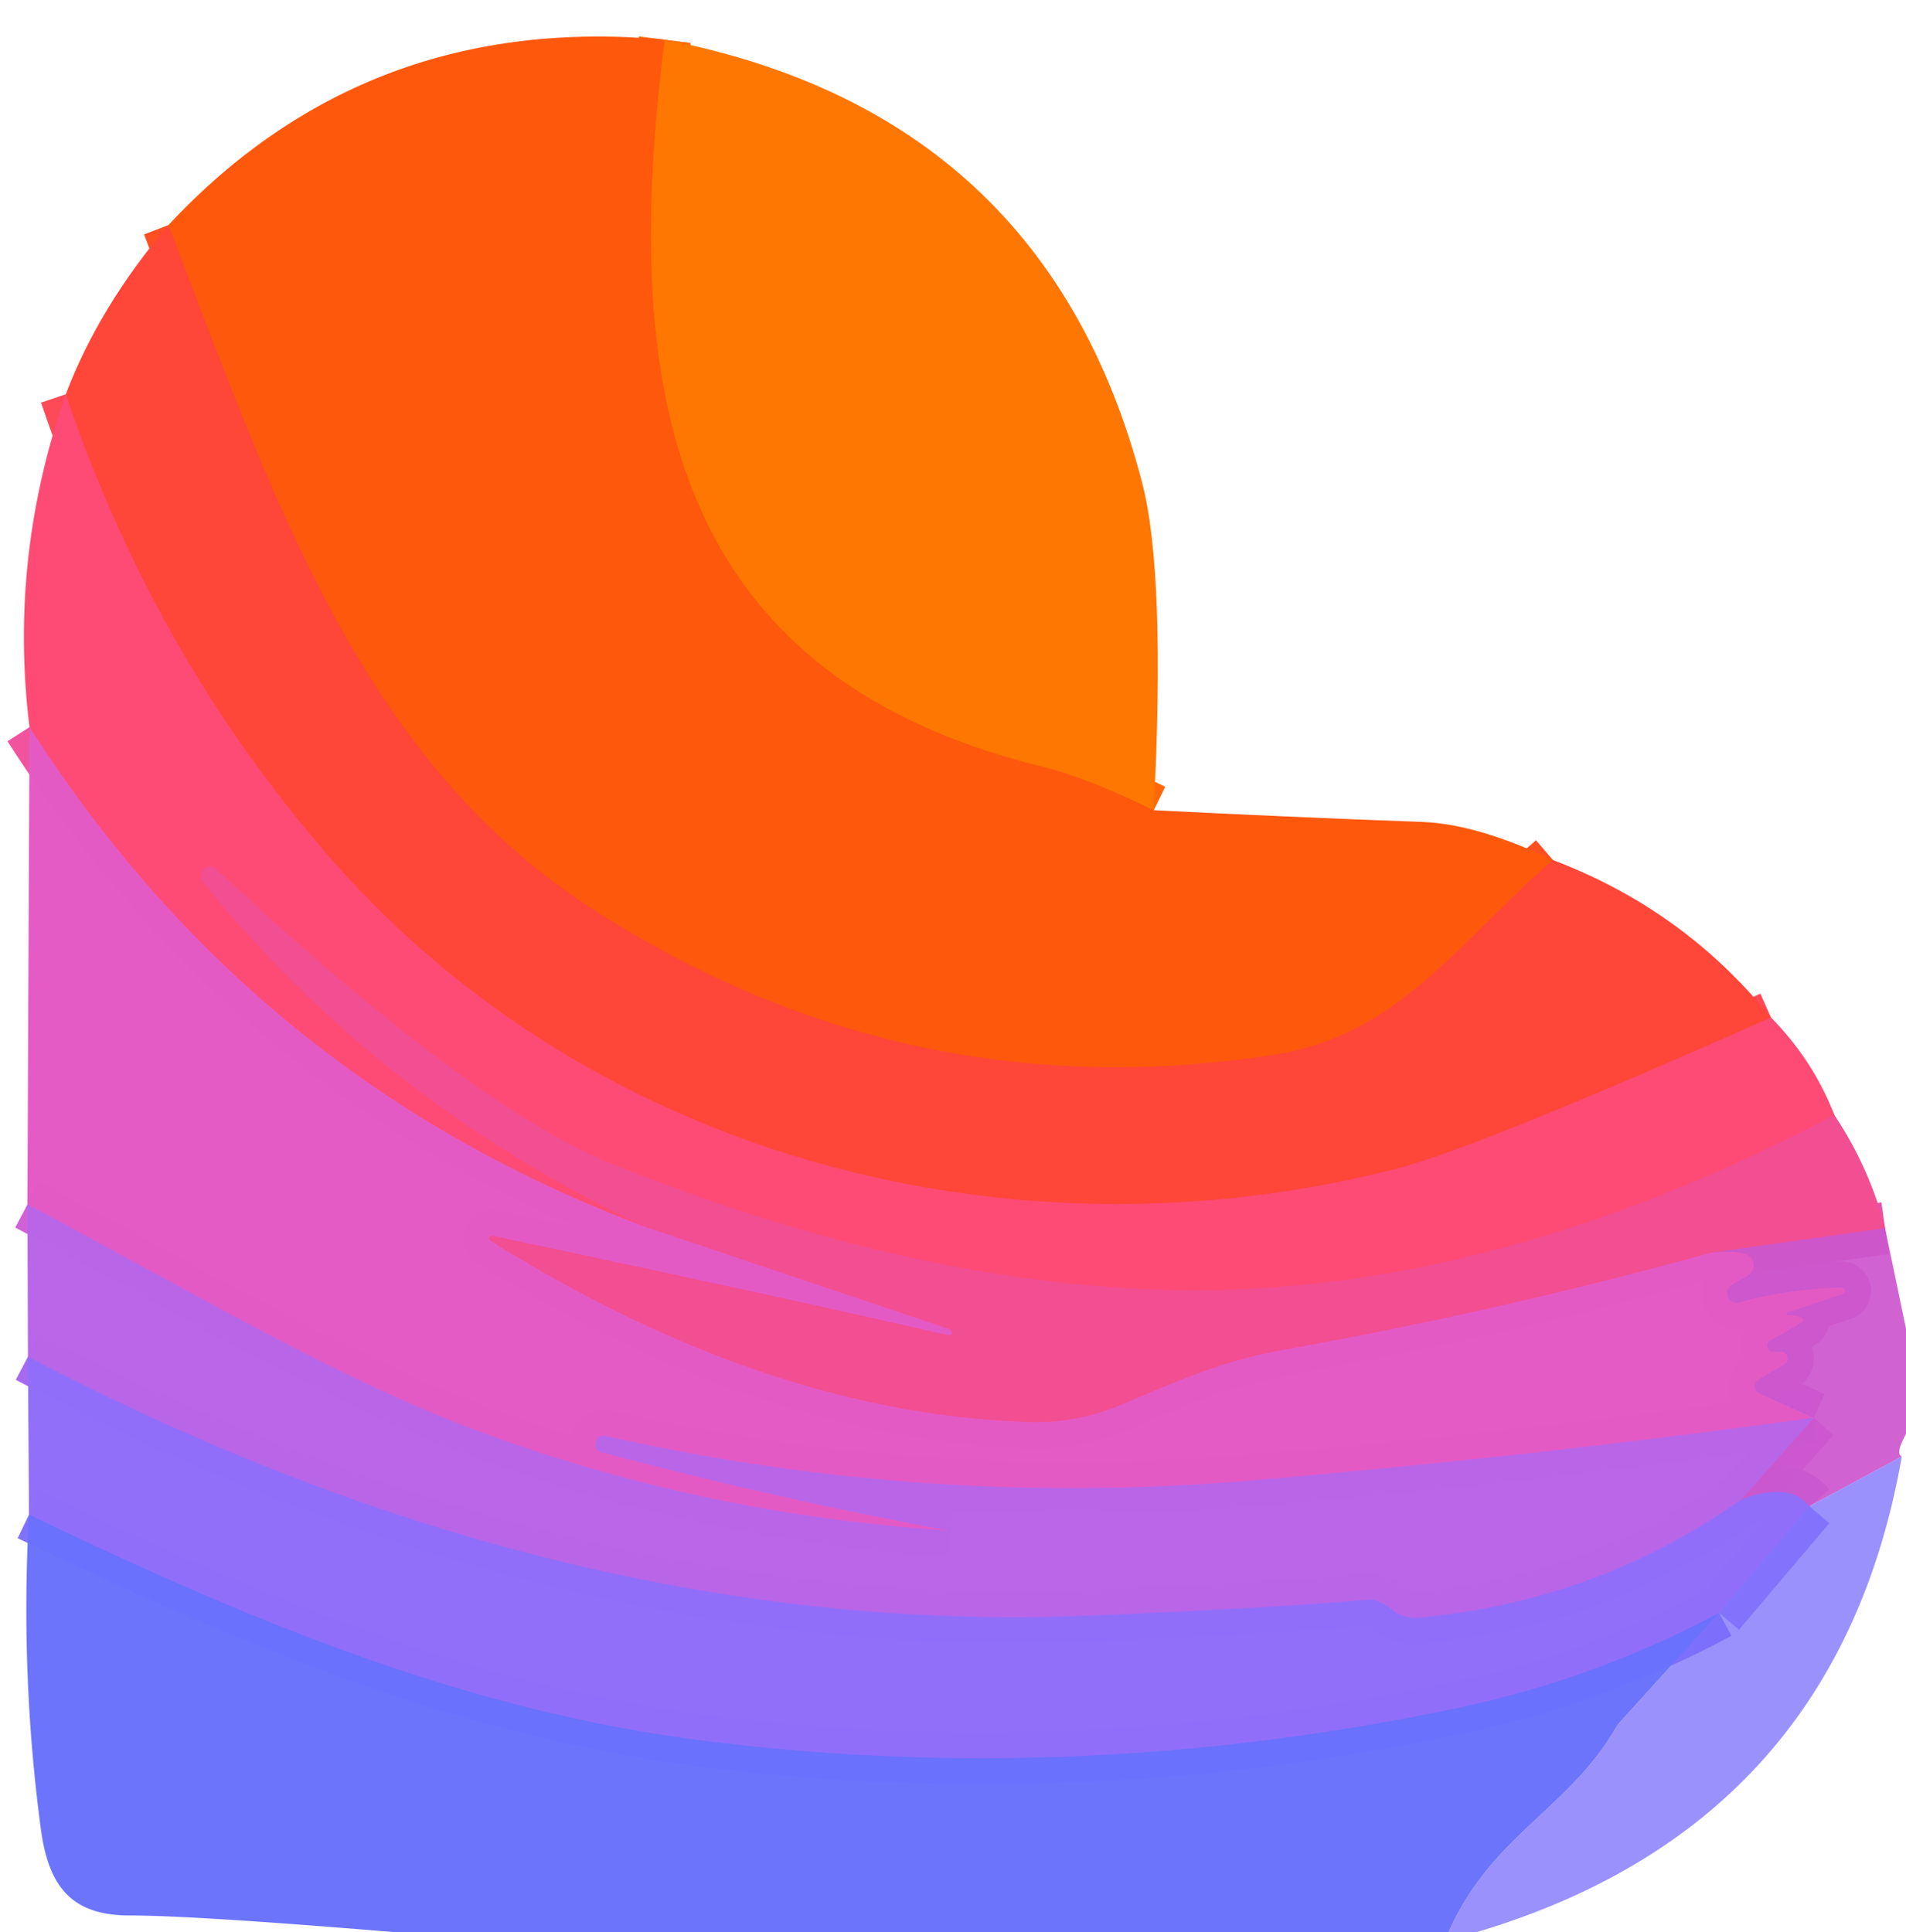
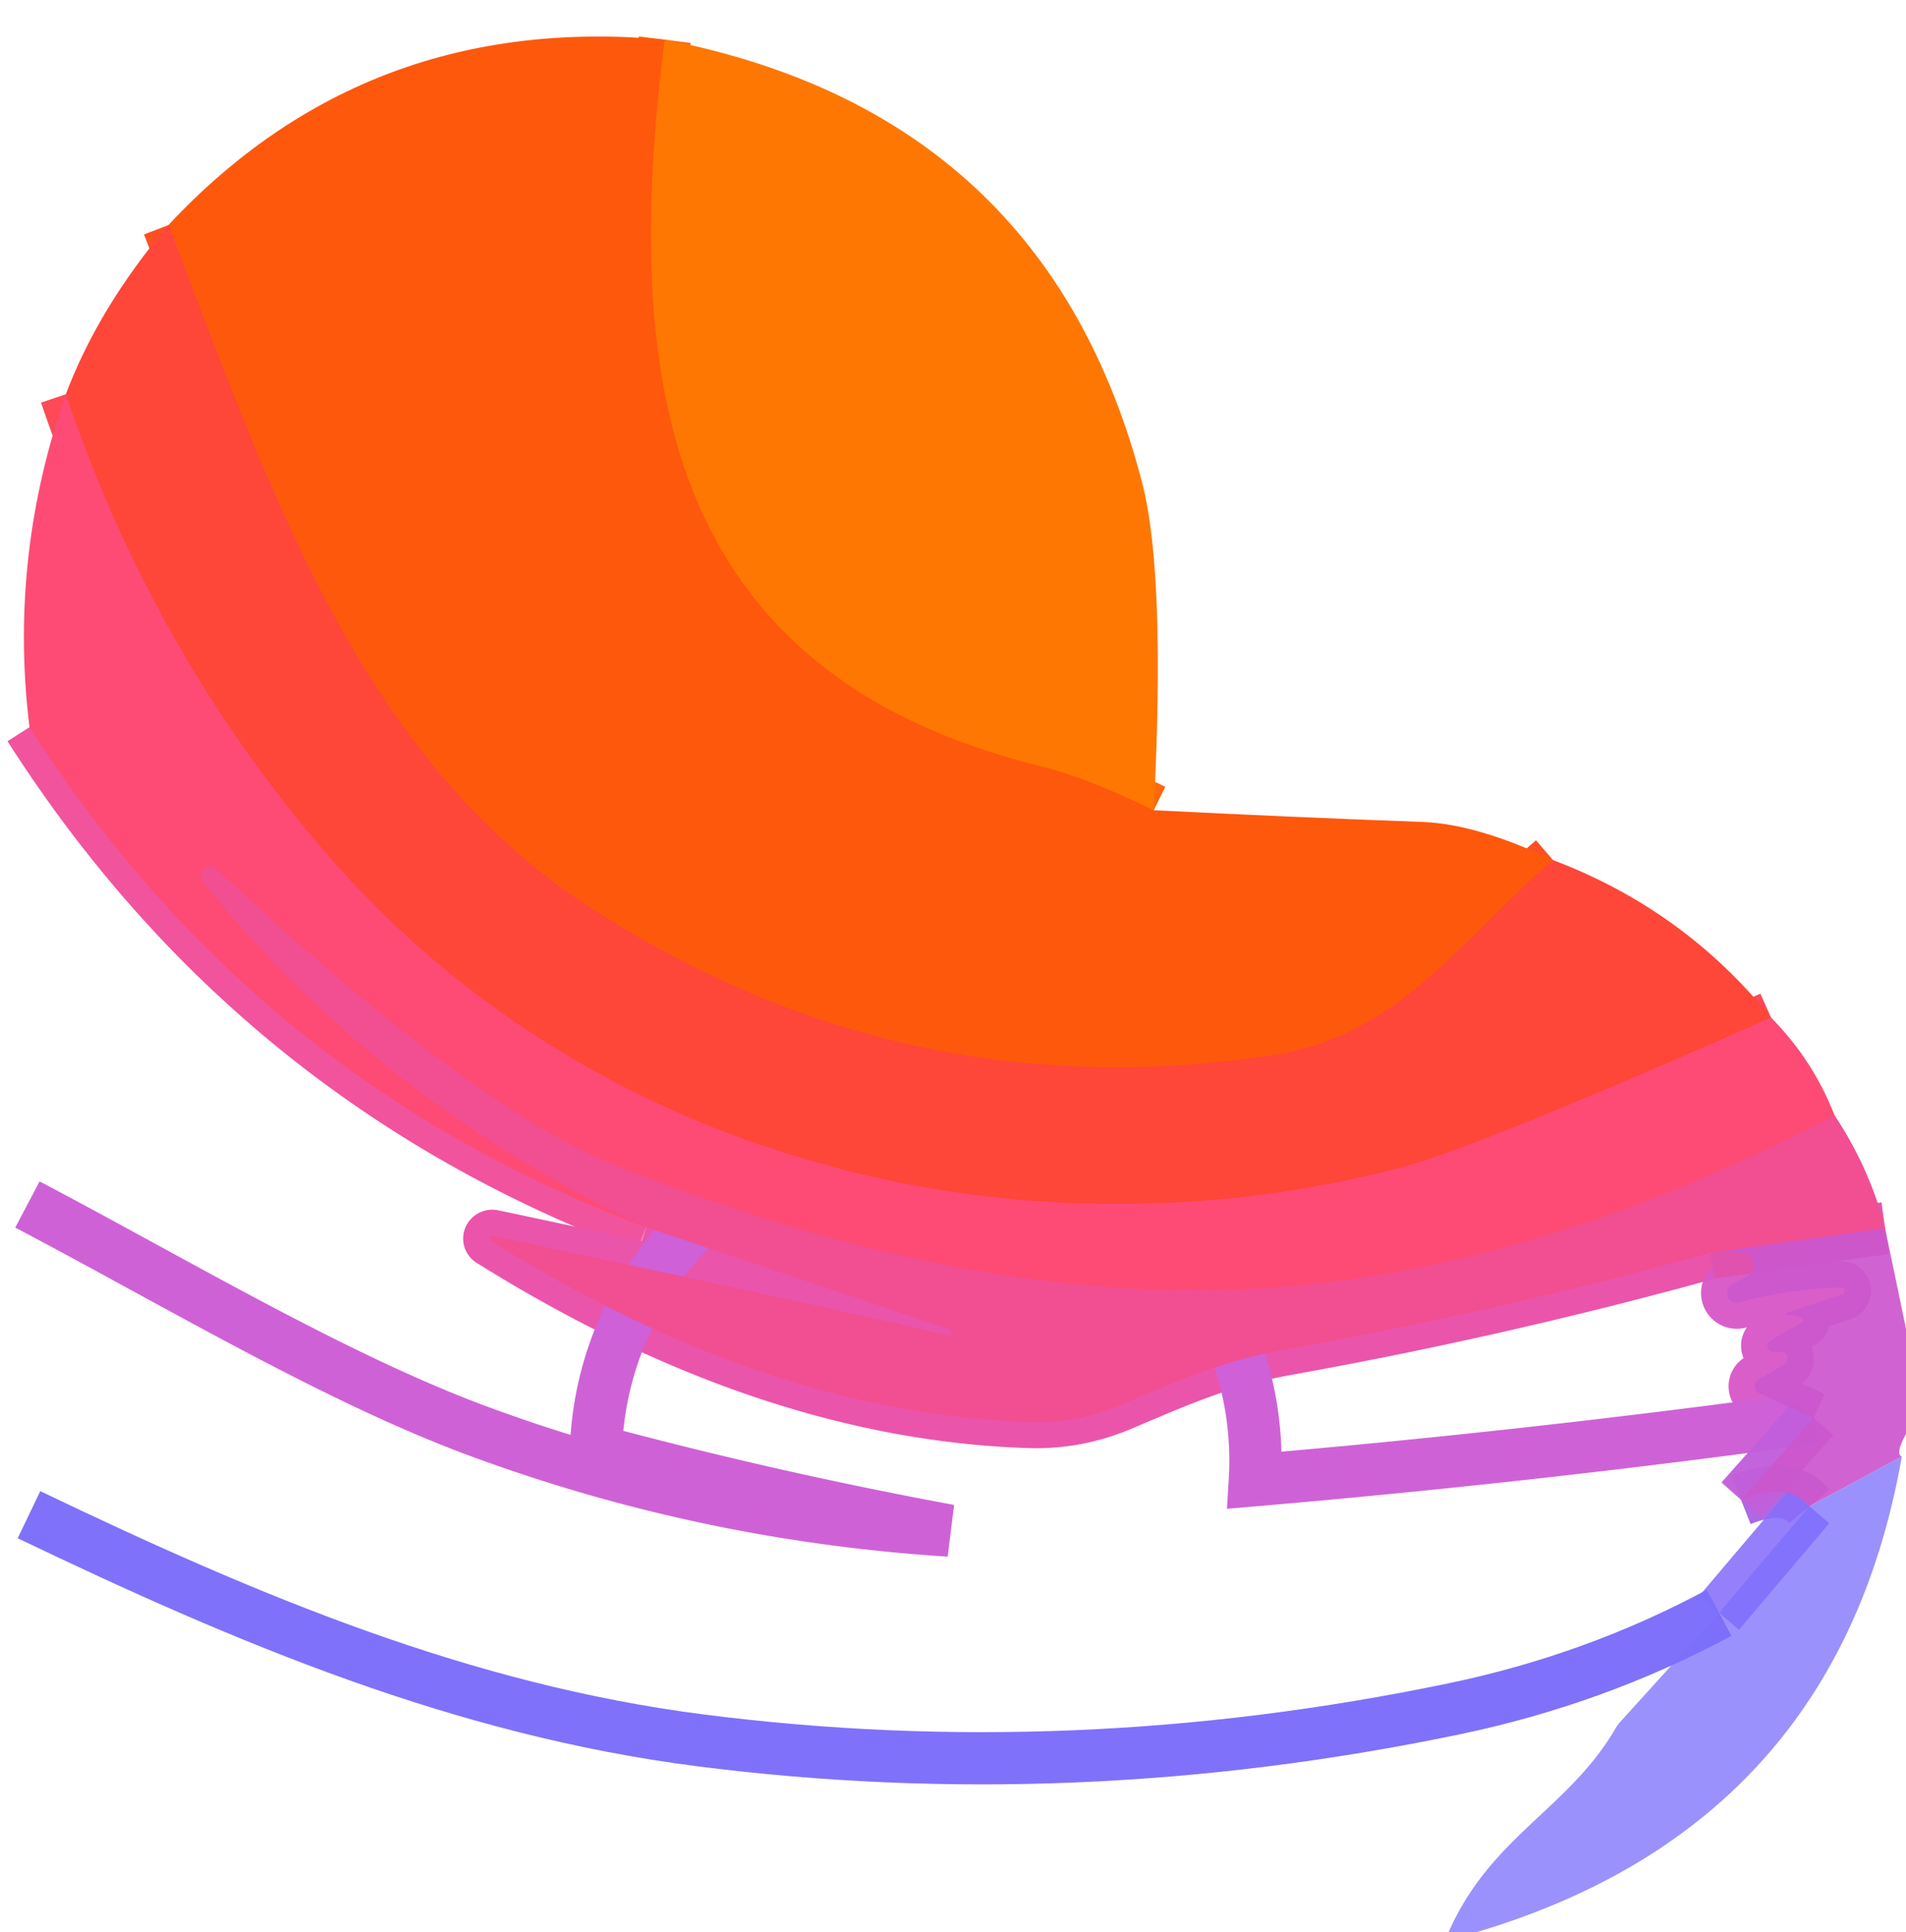
<svg xmlns="http://www.w3.org/2000/svg" version="1.1" viewBox="0.00 0.00 73.00 74.00">
  <g stroke-width="2.00" fill="none" stroke-linecap="butt">
    <path stroke="#fe6808" vector-effect="non-scaling-stroke" d="   M 25.46 1.52   C 23.85 14.26 25.21 25.73 39.85 29.34   Q 41.62 29.77 44.19 31.03" />
    <path stroke="#fe4f23" vector-effect="non-scaling-stroke" d="   M 59.48 32.94   C 55.95 35.97 53.62 39.65 48.80 40.40   Q 34.67 42.59 22.56 34.73   C 13.74 28.99 10.34 18.76 6.45 8.62" />
    <path stroke="#fe4957" vector-effect="non-scaling-stroke" d="   M 67.83 38.97   Q 56.56 43.97 53.50 44.76   C 38.86 48.52 22.73 44.41 12.65 32.86   Q 5.90 25.12 2.52 15.10" />
    <path stroke="#f84d84" vector-effect="non-scaling-stroke" d="   M 70.26 42.71   Q 58.25 49.02 47.19 49.39   Q 36.44 49.75 23.59 44.64   Q 18.13 42.48 8.25 33.25   A 0.30 0.30 0.0 0 0 7.84 33.26   L 7.81 33.28   A 0.38 0.37 -42.7 0 0 7.78 33.79   Q 14.55 42.17 24.75 47.00" />
    <path stroke="#f1539d" vector-effect="non-scaling-stroke" d="   M 24.75 47.00   Q 9.79 41.41 1.13 27.85" />
    <path stroke="#eb54ab" vector-effect="non-scaling-stroke" d="   M 24.75 47.00   L 36.30 50.88   A 0.25 0.15 7.3 0 1 36.45 51.00   Q 36.47 51.03 36.47 51.07   A 0.22 0.09 11.3 0 1 36.23 51.12   Q 30.56 49.81 18.87 47.33   A 0.11 0.10 -22.6 0 0 18.79 47.52   Q 29.39 54.14 39.42 54.46   A 8.32 8.26 -55.4 0 0 42.94 53.80   C 45.37 52.77 46.85 52.11 49.29 51.67   Q 57.53 50.19 65.51 47.98" />
    <path stroke="#d859c9" stroke-opacity="0.961" vector-effect="non-scaling-stroke" d="   M 65.51 47.98   Q 66.34 47.88 66.84 48.02   A 0.46 0.45 38.2 0 1 66.94 48.85   L 66.32 49.21   A 0.37 0.37 0.0 0 0 66.61 49.88   Q 68.47 49.37 70.50 49.31   A 0.13 0.13 0.0 0 1 70.55 49.57   L 68.46 50.27   A 0.05 0.05 0.0 0 0 68.48 50.37   Q 68.75 50.35 69.01 50.48   A 0.09 0.09 0.0 0 1 69.02 50.64   L 67.80 51.34   A 0.23 0.23 0.0 0 0 67.92 51.77   Q 68.11 51.77 68.22 51.77   A 0.26 0.26 0.0 0 1 68.33 52.26   L 67.36 52.83   A 0.30 0.30 0.0 0 0 67.39 53.37   L 69.47 54.30" />
-     <path stroke="#cf61d7" stroke-opacity="0.996" vector-effect="non-scaling-stroke" d="   M 69.47 54.30   Q 58.79 55.77 48.06 56.69   Q 35.47 57.77 23.18 54.99   A 0.29 0.29 0.0 0 0 22.84 55.19   L 22.82 55.24   A 0.30 0.29 16.1 0 0 23.03 55.61   Q 29.65 57.38 36.36 58.62   Q 26.95 58.02 18.21 54.77   C 12.77 52.74 6.73 49.12 1.05 46.13" />
+     <path stroke="#cf61d7" stroke-opacity="0.996" vector-effect="non-scaling-stroke" d="   M 69.47 54.30   Q 58.79 55.77 48.06 56.69   A 0.29 0.29 0.0 0 0 22.84 55.19   L 22.82 55.24   A 0.30 0.29 16.1 0 0 23.03 55.61   Q 29.65 57.38 36.36 58.62   Q 26.95 58.02 18.21 54.77   C 12.77 52.74 6.73 49.12 1.05 46.13" />
    <path stroke="#e052ae" stroke-opacity="0.965" vector-effect="non-scaling-stroke" d="   M 72.20 47.04   L 65.51 47.98" />
    <path stroke="#ad63e4" stroke-opacity="0.961" vector-effect="non-scaling-stroke" d="   M 69.30 57.69   Q 68.50 56.72 66.68 57.44" />
    <path stroke="#c25fdb" stroke-opacity="0.961" vector-effect="non-scaling-stroke" d="   M 66.68 57.44   L 69.47 54.30" />
-     <path stroke="#a56af0" stroke-opacity="0.996" vector-effect="non-scaling-stroke" d="   M 66.68 57.44   Q 61.17 61.34 54.29 61.96   A 1.36 1.35 61.2 0 1 53.37 61.69   Q 52.79 61.23 52.39 61.27   Q 48.67 61.59 41.65 61.88   C 27.59 62.46 13.83 58.66 1.07 51.96" />
    <path stroke="#876efa" stroke-opacity="0.878" vector-effect="non-scaling-stroke" d="   M 69.30 57.69   L 65.84 61.77" />
    <path stroke="#7d6ffa" stroke-opacity="0.984" vector-effect="non-scaling-stroke" d="   M 65.84 61.77   Q 61.10 64.32 55.67 65.45   Q 41.10 68.48 26.80 66.65   C 17.71 65.48 9.53 62.05 1.11 58.01" />
  </g>
  <path fill="#fe580d" d="   M 25.46 1.52   C 23.85 14.26 25.21 25.73 39.85 29.34   Q 41.62 29.77 44.19 31.03   Q 49.30 31.29 54.49 31.48   Q 56.57 31.56 59.48 32.94   C 55.95 35.97 53.62 39.65 48.80 40.40   Q 34.67 42.59 22.56 34.73   C 13.74 28.99 10.34 18.76 6.45 8.62   Q 14.06 0.47 25.46 1.52   Z" />
  <path fill="#fe7702" d="   M 44.19 31.03   Q 41.62 29.77 39.85 29.34   C 25.21 25.73 23.85 14.26 25.46 1.52   Q 40.08 4.35 43.75 18.51   Q 44.65 22.01 44.19 31.03   Z" />
  <path fill="#fe4639" d="   M 6.45 8.62   C 10.34 18.76 13.74 28.99 22.56 34.73   Q 34.67 42.59 48.80 40.40   C 53.62 39.65 55.95 35.97 59.48 32.94   Q 64.50 34.84 67.83 38.97   Q 56.56 43.97 53.50 44.76   C 38.86 48.52 22.73 44.41 12.65 32.86   Q 5.90 25.12 2.52 15.10   Q 3.79 11.75 6.45 8.62   Z" />
  <path fill="#fd4b75" d="   M 67.83 38.97   Q 69.44 40.60 70.26 42.71   Q 58.25 49.02 47.19 49.39   Q 36.44 49.75 23.59 44.64   Q 18.13 42.48 8.25 33.25   A 0.30 0.30 0.0 0 0 7.84 33.26   L 7.81 33.28   A 0.38 0.37 -42.7 0 0 7.78 33.79   Q 14.55 42.17 24.75 47.00   Q 9.79 41.41 1.13 27.85   Q 0.33 21.36 2.52 15.10   Q 5.90 25.12 12.65 32.86   C 22.73 44.41 38.86 48.52 53.50 44.76   Q 56.56 43.97 67.83 38.97   Z" />
-   <path fill="#e45bc5" fill-opacity="0.996" d="   M 24.75 47.00   L 36.30 50.88   A 0.25 0.15 7.3 0 1 36.45 51.00   Q 36.47 51.03 36.47 51.07   A 0.22 0.09 11.3 0 1 36.23 51.12   Q 30.56 49.81 18.87 47.33   A 0.11 0.10 -22.6 0 0 18.79 47.52   Q 29.39 54.14 39.42 54.46   A 8.32 8.26 -55.4 0 0 42.94 53.80   C 45.37 52.77 46.85 52.11 49.29 51.67   Q 57.53 50.19 65.51 47.98   Q 66.34 47.88 66.84 48.02   A 0.46 0.45 38.2 0 1 66.94 48.85   L 66.32 49.21   A 0.37 0.37 0.0 0 0 66.61 49.88   Q 68.47 49.37 70.50 49.31   A 0.13 0.13 0.0 0 1 70.55 49.57   L 68.46 50.27   A 0.05 0.05 0.0 0 0 68.48 50.37   Q 68.75 50.35 69.01 50.48   A 0.09 0.09 0.0 0 1 69.02 50.64   L 67.80 51.34   A 0.23 0.23 0.0 0 0 67.92 51.77   Q 68.11 51.77 68.22 51.77   A 0.26 0.26 0.0 0 1 68.33 52.26   L 67.36 52.83   A 0.30 0.30 0.0 0 0 67.39 53.37   L 69.47 54.30   Q 58.79 55.77 48.06 56.69   Q 35.47 57.77 23.18 54.99   A 0.29 0.29 0.0 0 0 22.84 55.19   L 22.82 55.24   A 0.30 0.29 16.1 0 0 23.03 55.61   Q 29.65 57.38 36.36 58.62   Q 26.95 58.02 18.21 54.77   C 12.77 52.74 6.73 49.12 1.05 46.13   L 1.13 27.85   Q 9.79 41.41 24.75 47.00   Z" />
  <path fill="#f24e92" d="   M 70.26 42.71   Q 71.61 44.74 72.20 47.04   L 65.51 47.98   Q 57.53 50.19 49.29 51.67   C 46.85 52.11 45.37 52.77 42.94 53.80   A 8.32 8.26 -55.4 0 1 39.42 54.46   Q 29.39 54.14 18.79 47.52   A 0.11 0.10 -22.6 0 1 18.87 47.33   Q 30.56 49.81 36.23 51.12   A 0.22 0.09 11.3 0 0 36.47 51.07   Q 36.47 51.03 36.45 51.00   A 0.25 0.15 7.3 0 0 36.30 50.88   L 24.75 47.00   Q 14.55 42.17 7.78 33.79   A 0.38 0.37 -42.7 0 1 7.81 33.28   L 7.84 33.26   A 0.30 0.30 0.0 0 1 8.25 33.25   Q 18.13 42.48 23.59 44.64   Q 36.44 49.75 47.19 49.39   Q 58.25 49.02 70.26 42.71   Z" />
  <path fill="#cc57cd" fill-opacity="0.925" d="   M 72.20 47.04   L 73.00 50.89   L 73.00 54.92   Q 72.58 55.69 72.84 55.78   L 69.30 57.69   Q 68.50 56.72 66.68 57.44   L 69.47 54.30   L 67.39 53.37   A 0.30 0.30 0.0 0 1 67.36 52.83   L 68.33 52.26   A 0.26 0.26 0.0 0 0 68.22 51.77   Q 68.11 51.77 67.92 51.77   A 0.23 0.23 0.0 0 1 67.80 51.34   L 69.02 50.64   A 0.09 0.09 0.0 0 0 69.01 50.48   Q 68.75 50.35 68.48 50.37   A 0.05 0.05 0.0 0 1 68.46 50.27   L 70.55 49.57   A 0.13 0.13 0.0 0 0 70.50 49.31   Q 68.47 49.37 66.61 49.88   A 0.37 0.37 0.0 0 1 66.32 49.21   L 66.94 48.85   A 0.46 0.45 38.2 0 0 66.84 48.02   Q 66.34 47.88 65.51 47.98   L 72.20 47.04   Z" />
-   <path fill="#b966e8" fill-opacity="0.996" d="   M 69.47 54.30   L 66.68 57.44   Q 61.17 61.34 54.29 61.96   A 1.36 1.35 61.2 0 1 53.37 61.69   Q 52.79 61.23 52.39 61.27   Q 48.67 61.59 41.65 61.88   C 27.59 62.46 13.83 58.66 1.07 51.96   L 1.05 46.13   C 6.73 49.12 12.77 52.74 18.21 54.77   Q 26.95 58.02 36.36 58.62   Q 29.65 57.38 23.03 55.61   A 0.30 0.29 16.1 0 1 22.82 55.24   L 22.84 55.19   A 0.29 0.29 0.0 0 1 23.18 54.99   Q 35.47 57.77 48.06 56.69   Q 58.79 55.77 69.47 54.30   Z" />
-   <path fill="#906ef9" fill-opacity="0.992" d="   M 66.68 57.44   Q 68.50 56.72 69.30 57.69   L 65.84 61.77   Q 61.10 64.32 55.67 65.45   Q 41.10 68.48 26.80 66.65   C 17.71 65.48 9.53 62.05 1.11 58.01   L 1.07 51.96   C 13.83 58.66 27.59 62.46 41.65 61.88   Q 48.67 61.59 52.39 61.27   Q 52.79 61.23 53.37 61.69   A 1.36 1.35 61.2 0 0 54.29 61.96   Q 61.17 61.34 66.68 57.44   Z" />
  <path fill="#7c6ffc" fill-opacity="0.761" d="   M 72.84 55.78   Q 70.37 69.88 56.55 74.00   L 55.48 74.00   C 57.10 70.33 60.05 69.30 61.86 66.22   A 1.64 1.40 85.5 0 1 62.07 65.93   L 65.84 61.77   L 69.30 57.69   L 72.84 55.78   Z" />
-   <path fill="#6a71fc" fill-opacity="0.976" d="   M 65.84 61.77   L 62.07 65.93   A 1.64 1.40 85.5 0 0 61.86 66.22   C 60.05 69.30 57.10 70.33 55.48 74.00   L 15.13 74.00   Q 7.41 73.36 4.96 73.36   C 2.75 73.36 1.87 72.26 1.57 70.09   Q 0.77 64.14 1.11 58.01   C 9.53 62.05 17.71 65.48 26.80 66.65   Q 41.10 68.48 55.67 65.45   Q 61.10 64.32 65.84 61.77   Z" />
</svg>